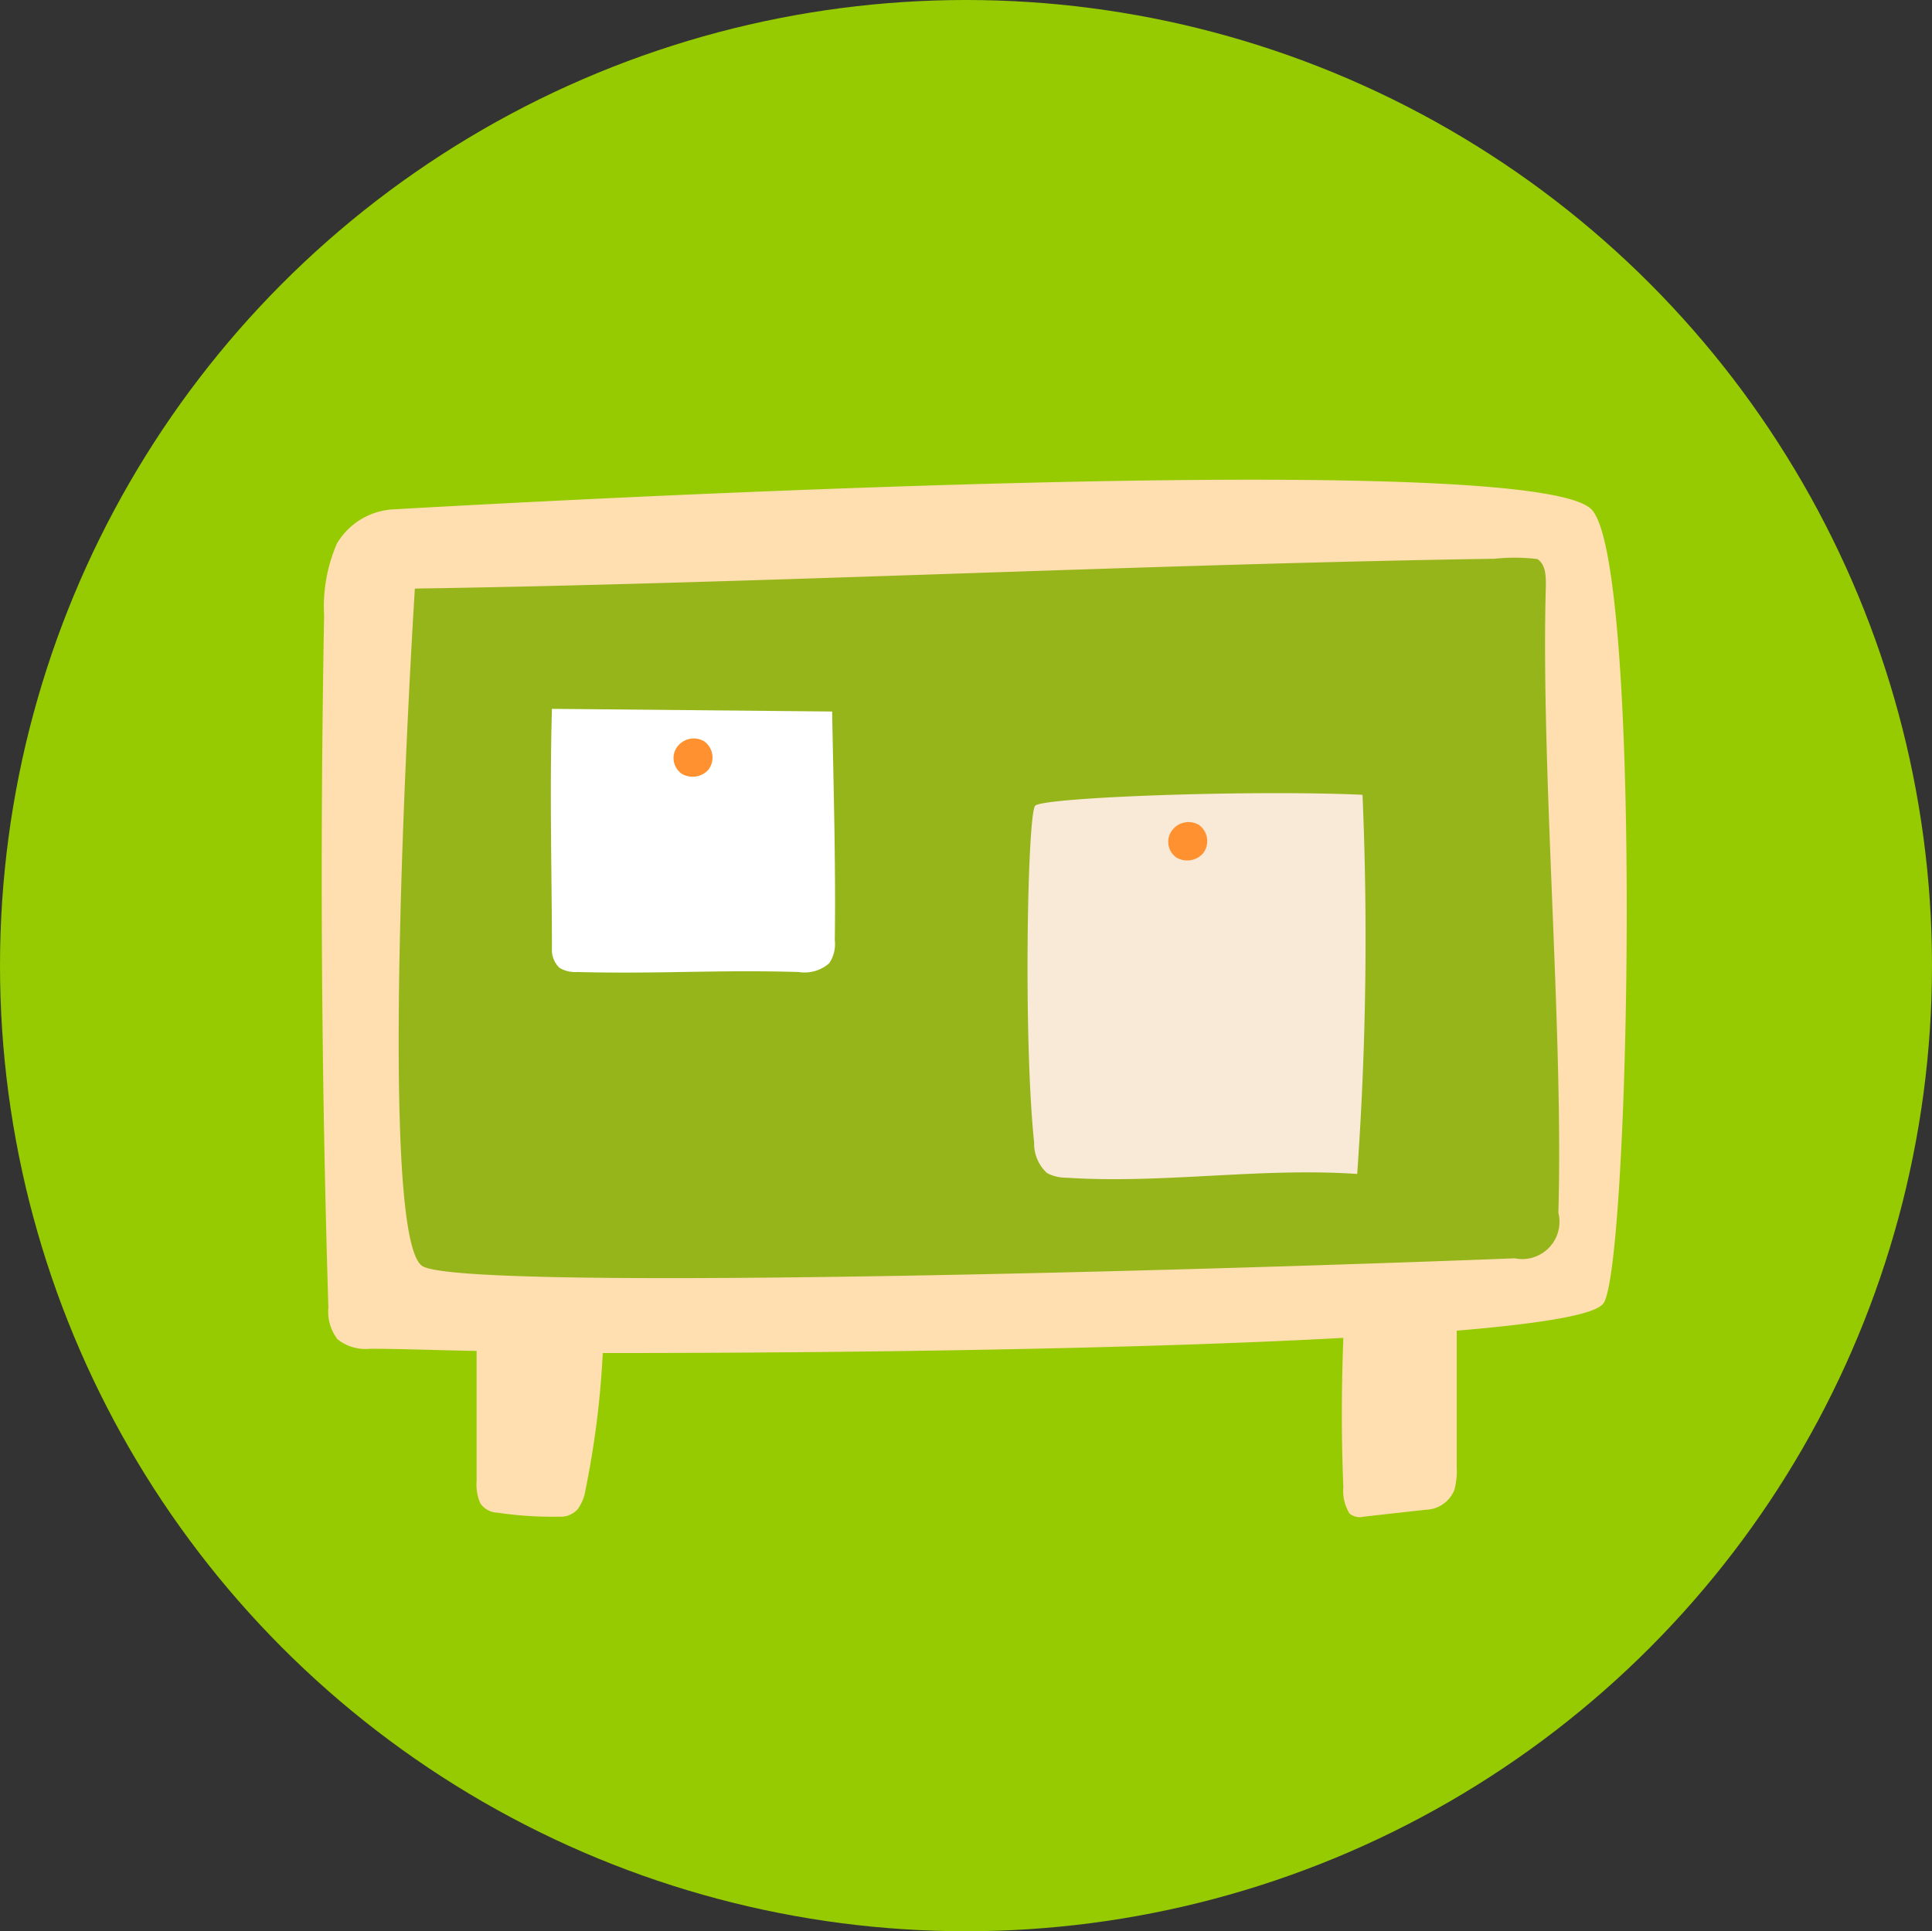
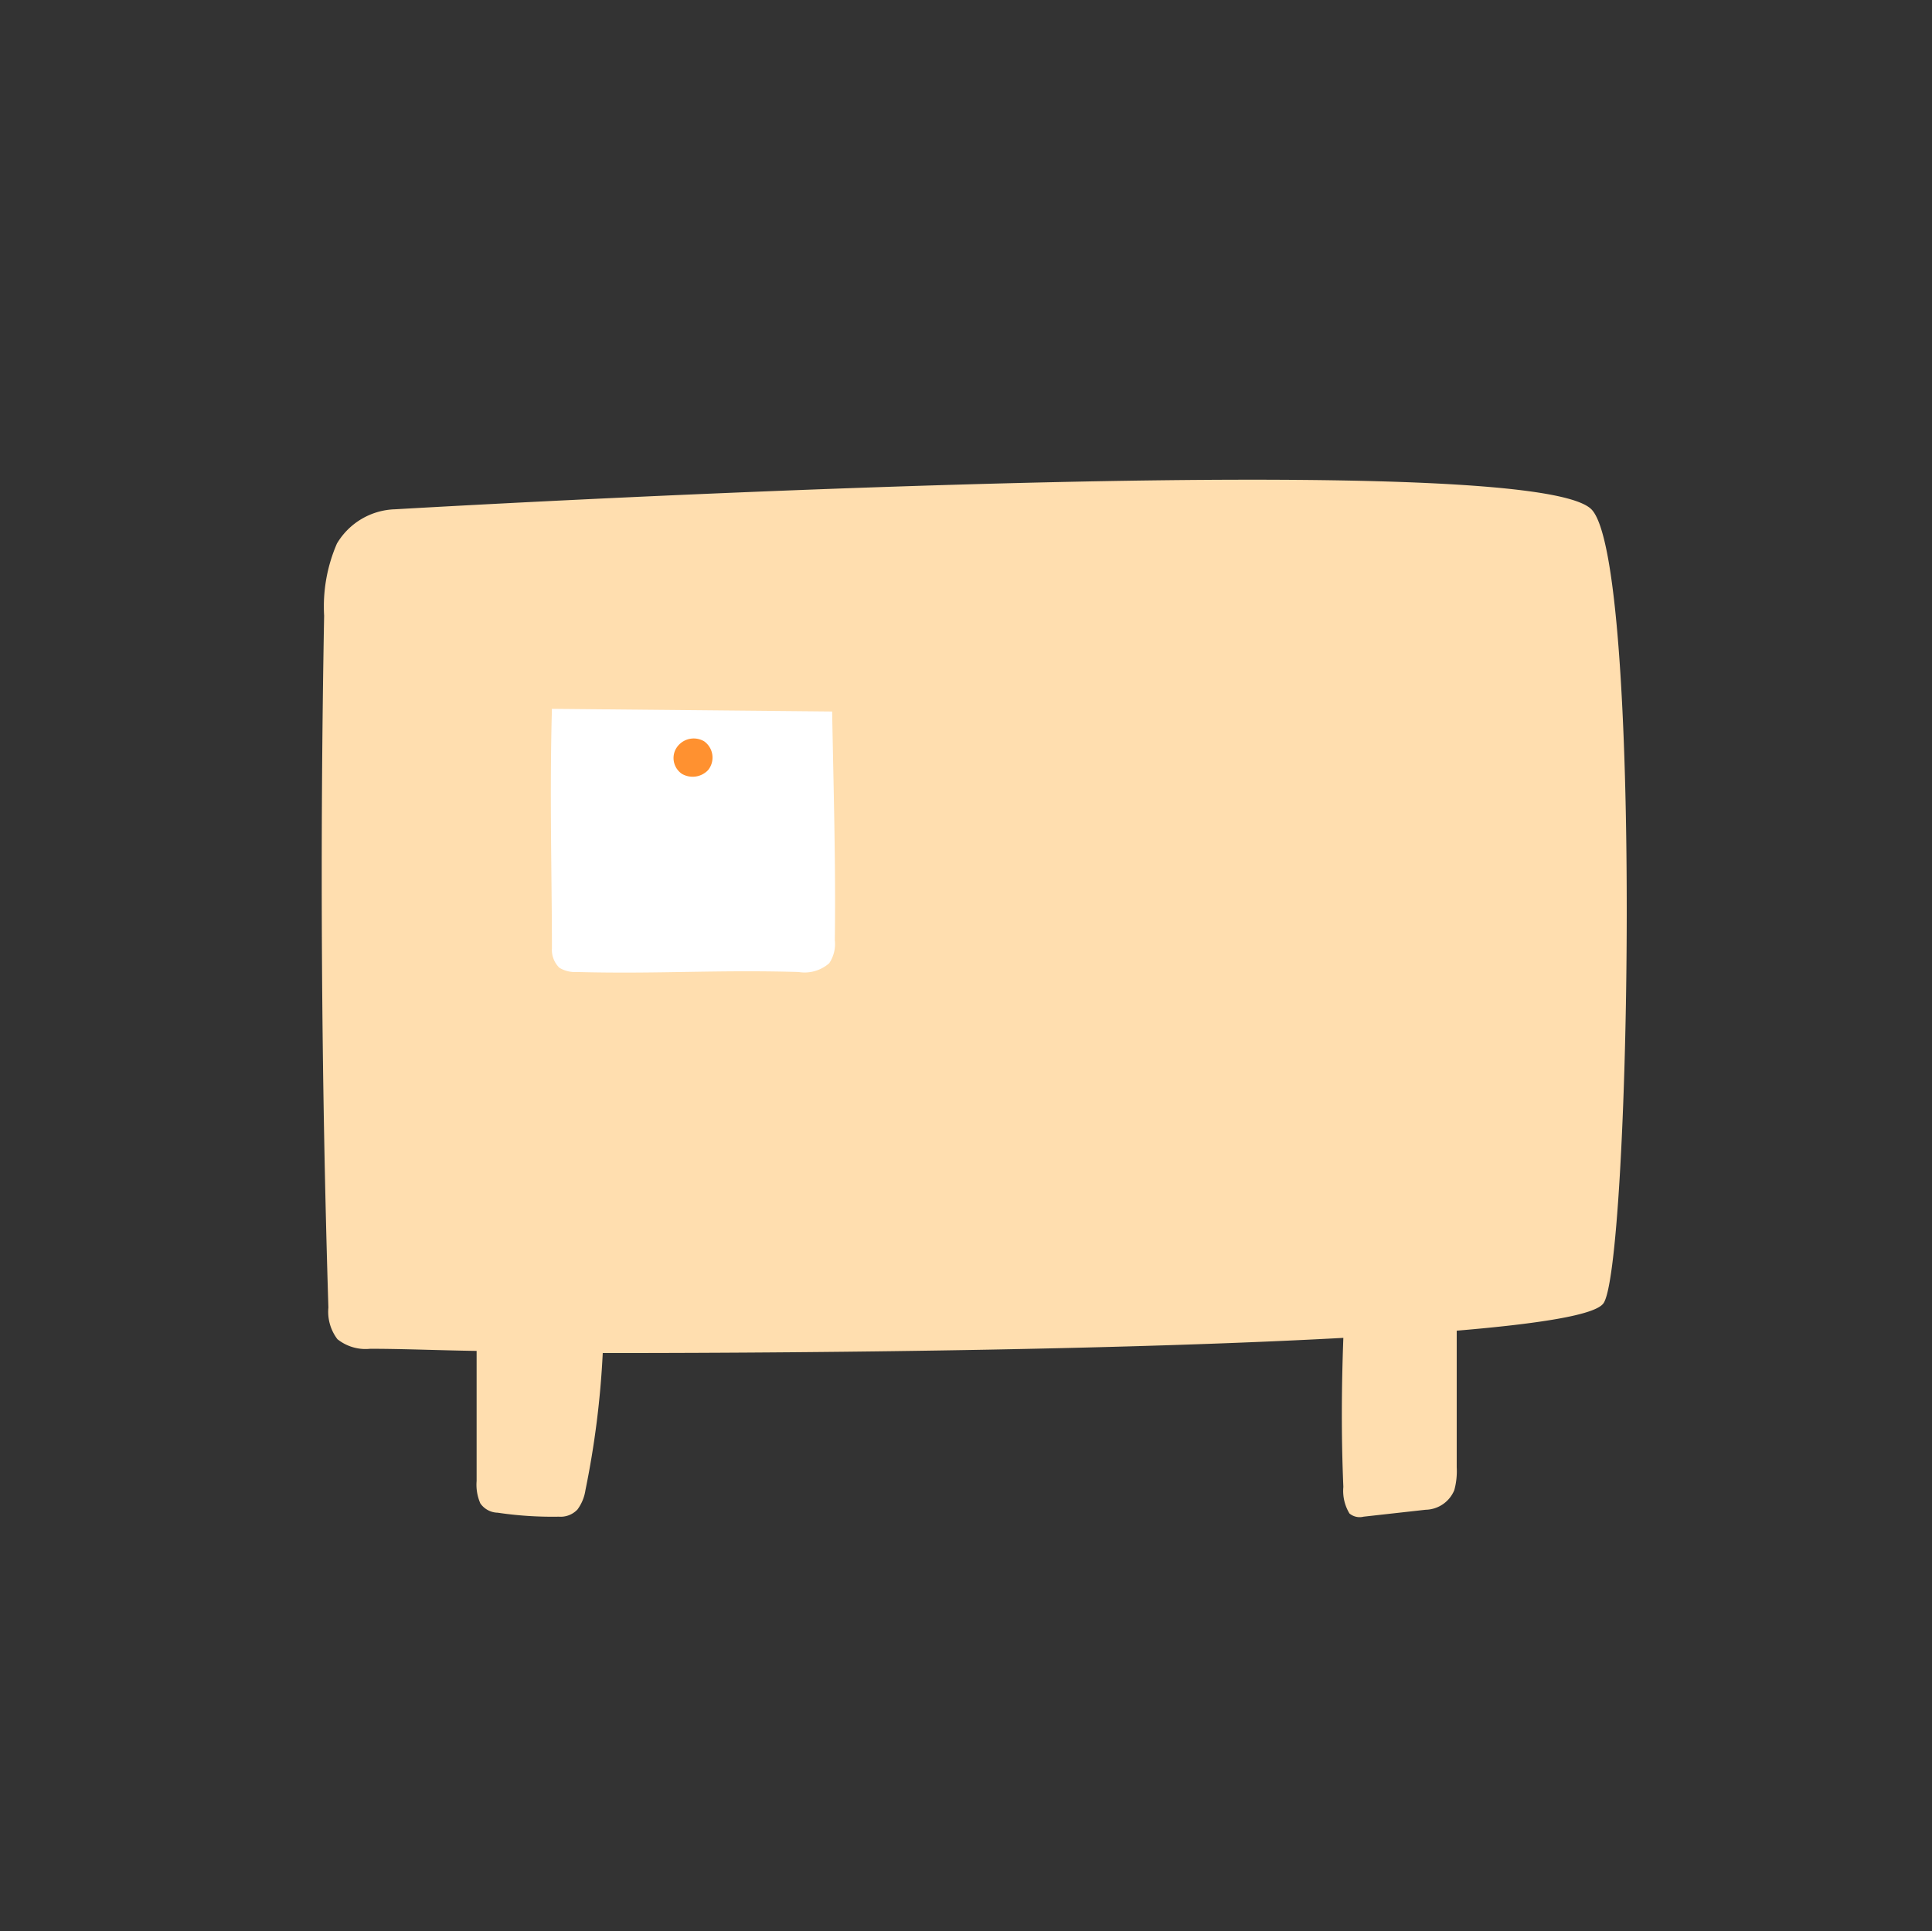
<svg xmlns="http://www.w3.org/2000/svg" viewBox="0 0 72.6 72.58">
  <rect x="0" y="0" width="72.6" height="72.58" fill="#333333" stroke="none" />
  <defs>
    <style>.cls-1{fill:#95cb00;}.cls-2{fill:#ffdeaf;}.cls-3{fill:#96b51a;}.cls-4{fill:#f9e9d7;}.cls-5{fill:#fff;}.cls-6{fill:#ff9130;}</style>
  </defs>
  <g id="レイヤー_2" data-name="レイヤー 2">
    <g id="デザイン">
-       <ellipse class="cls-1" cx="36.3" cy="36.29" rx="36.3" ry="36.29" />
      <path class="cls-2" d="M59.8,19.14c-2.5-2.5-44.95,0-44.95,0a2.63,2.63,0,0,0-2.19,1.29,5.94,5.94,0,0,0-.48,2.71q-.24,13,.16,26a1.7,1.7,0,0,0,.34,1.19,1.69,1.69,0,0,0,1.23.36c1.25,0,2.6.06,4,.08v4.89a1.75,1.75,0,0,0,.14.84.81.81,0,0,0,.65.35A13.94,13.94,0,0,0,21,57a.87.87,0,0,0,.7-.27A1.63,1.63,0,0,0,22,56a33.88,33.88,0,0,0,.65-5.15c9.25,0,20.15-.15,27.83-.57-.07,1.86-.08,3.73,0,5.6a1.64,1.64,0,0,0,.23,1,.6.6,0,0,0,.53.12l2.33-.26A1.19,1.19,0,0,0,54.65,56a2.71,2.71,0,0,0,.09-.86c0-1.71,0-3.42,0-5.13,3.08-.26,5.12-.58,5.49-1C61.25,48,61.75,21.09,59.8,19.14Z" />
-       <path class="cls-3" d="M15.87,47.58c1.46.94,28.24.21,41.05-.29a1.4,1.4,0,0,0,1.64-1.71c.2-6.8-.67-16.77-.47-23.57,0-.36,0-.79-.32-1A7.23,7.23,0,0,0,56.15,21c-12.74.19-27.82.93-40.56,1.12C15.59,22.07,14.05,46.4,15.87,47.58Z" />
-       <path class="cls-4" d="M38.9,30.28c.32-.32,8.17-.6,12.3-.41A125.46,125.46,0,0,1,51,44.12c-3.65-.25-7.3.38-10.94.14a1.55,1.55,0,0,1-.71-.17,1.5,1.5,0,0,1-.49-1.15C38.45,39,38.61,30.58,38.9,30.28Z" />
      <path class="cls-5" d="M31.27,26.74c.05,2.77.14,5.82.1,8.59a1.29,1.29,0,0,1-.21.87,1.4,1.4,0,0,1-1.15.33c-3.1-.09-5.24.08-8.33,0a1.14,1.14,0,0,1-.66-.16.94.94,0,0,1-.28-.73c0-2.68-.09-5.77,0-9Z" />
-       <path class="cls-6" d="M44.21,32.23a.72.72,0,0,1-.25-.88A.77.77,0,0,1,45.05,31a.75.75,0,0,1,.15,1.08A.8.8,0,0,1,44.21,32.23Z" />
      <path class="cls-6" d="M25.62,29.08a.72.72,0,0,1-.25-.88.77.77,0,0,1,1.09-.34.75.75,0,0,1,.15,1.08A.8.8,0,0,1,25.62,29.08Z" />
    </g>
  </g>
</svg>